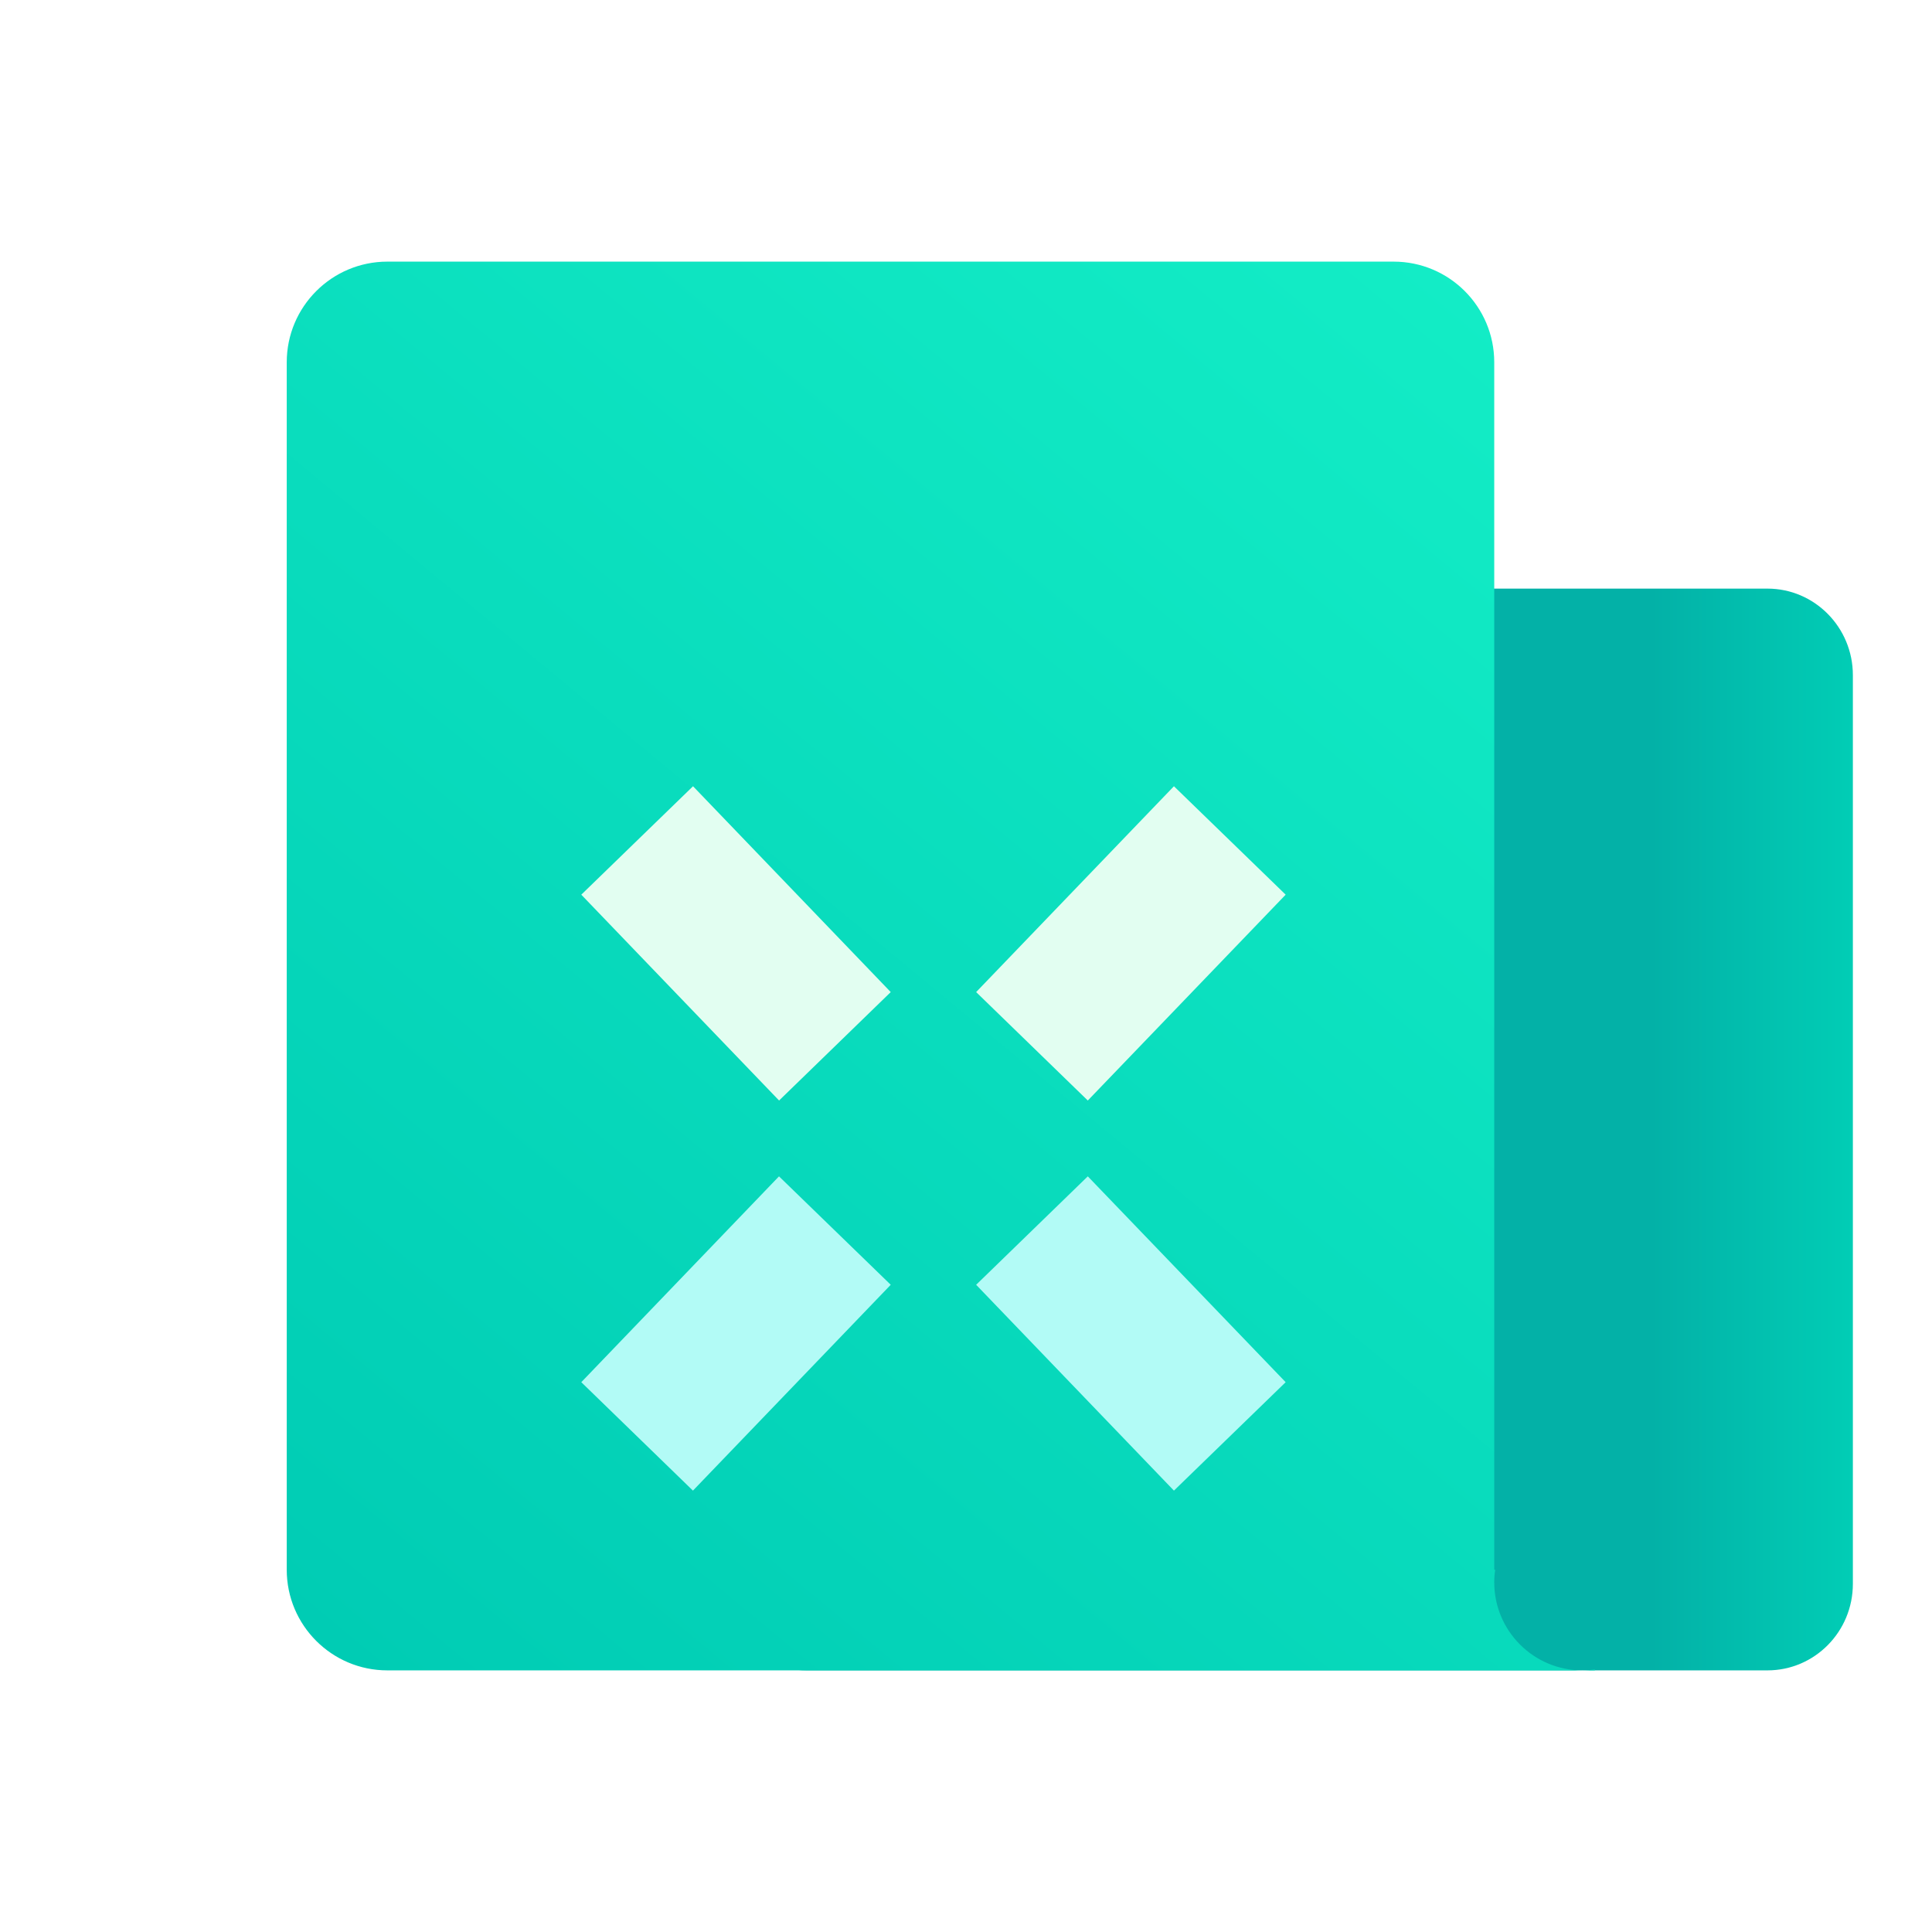
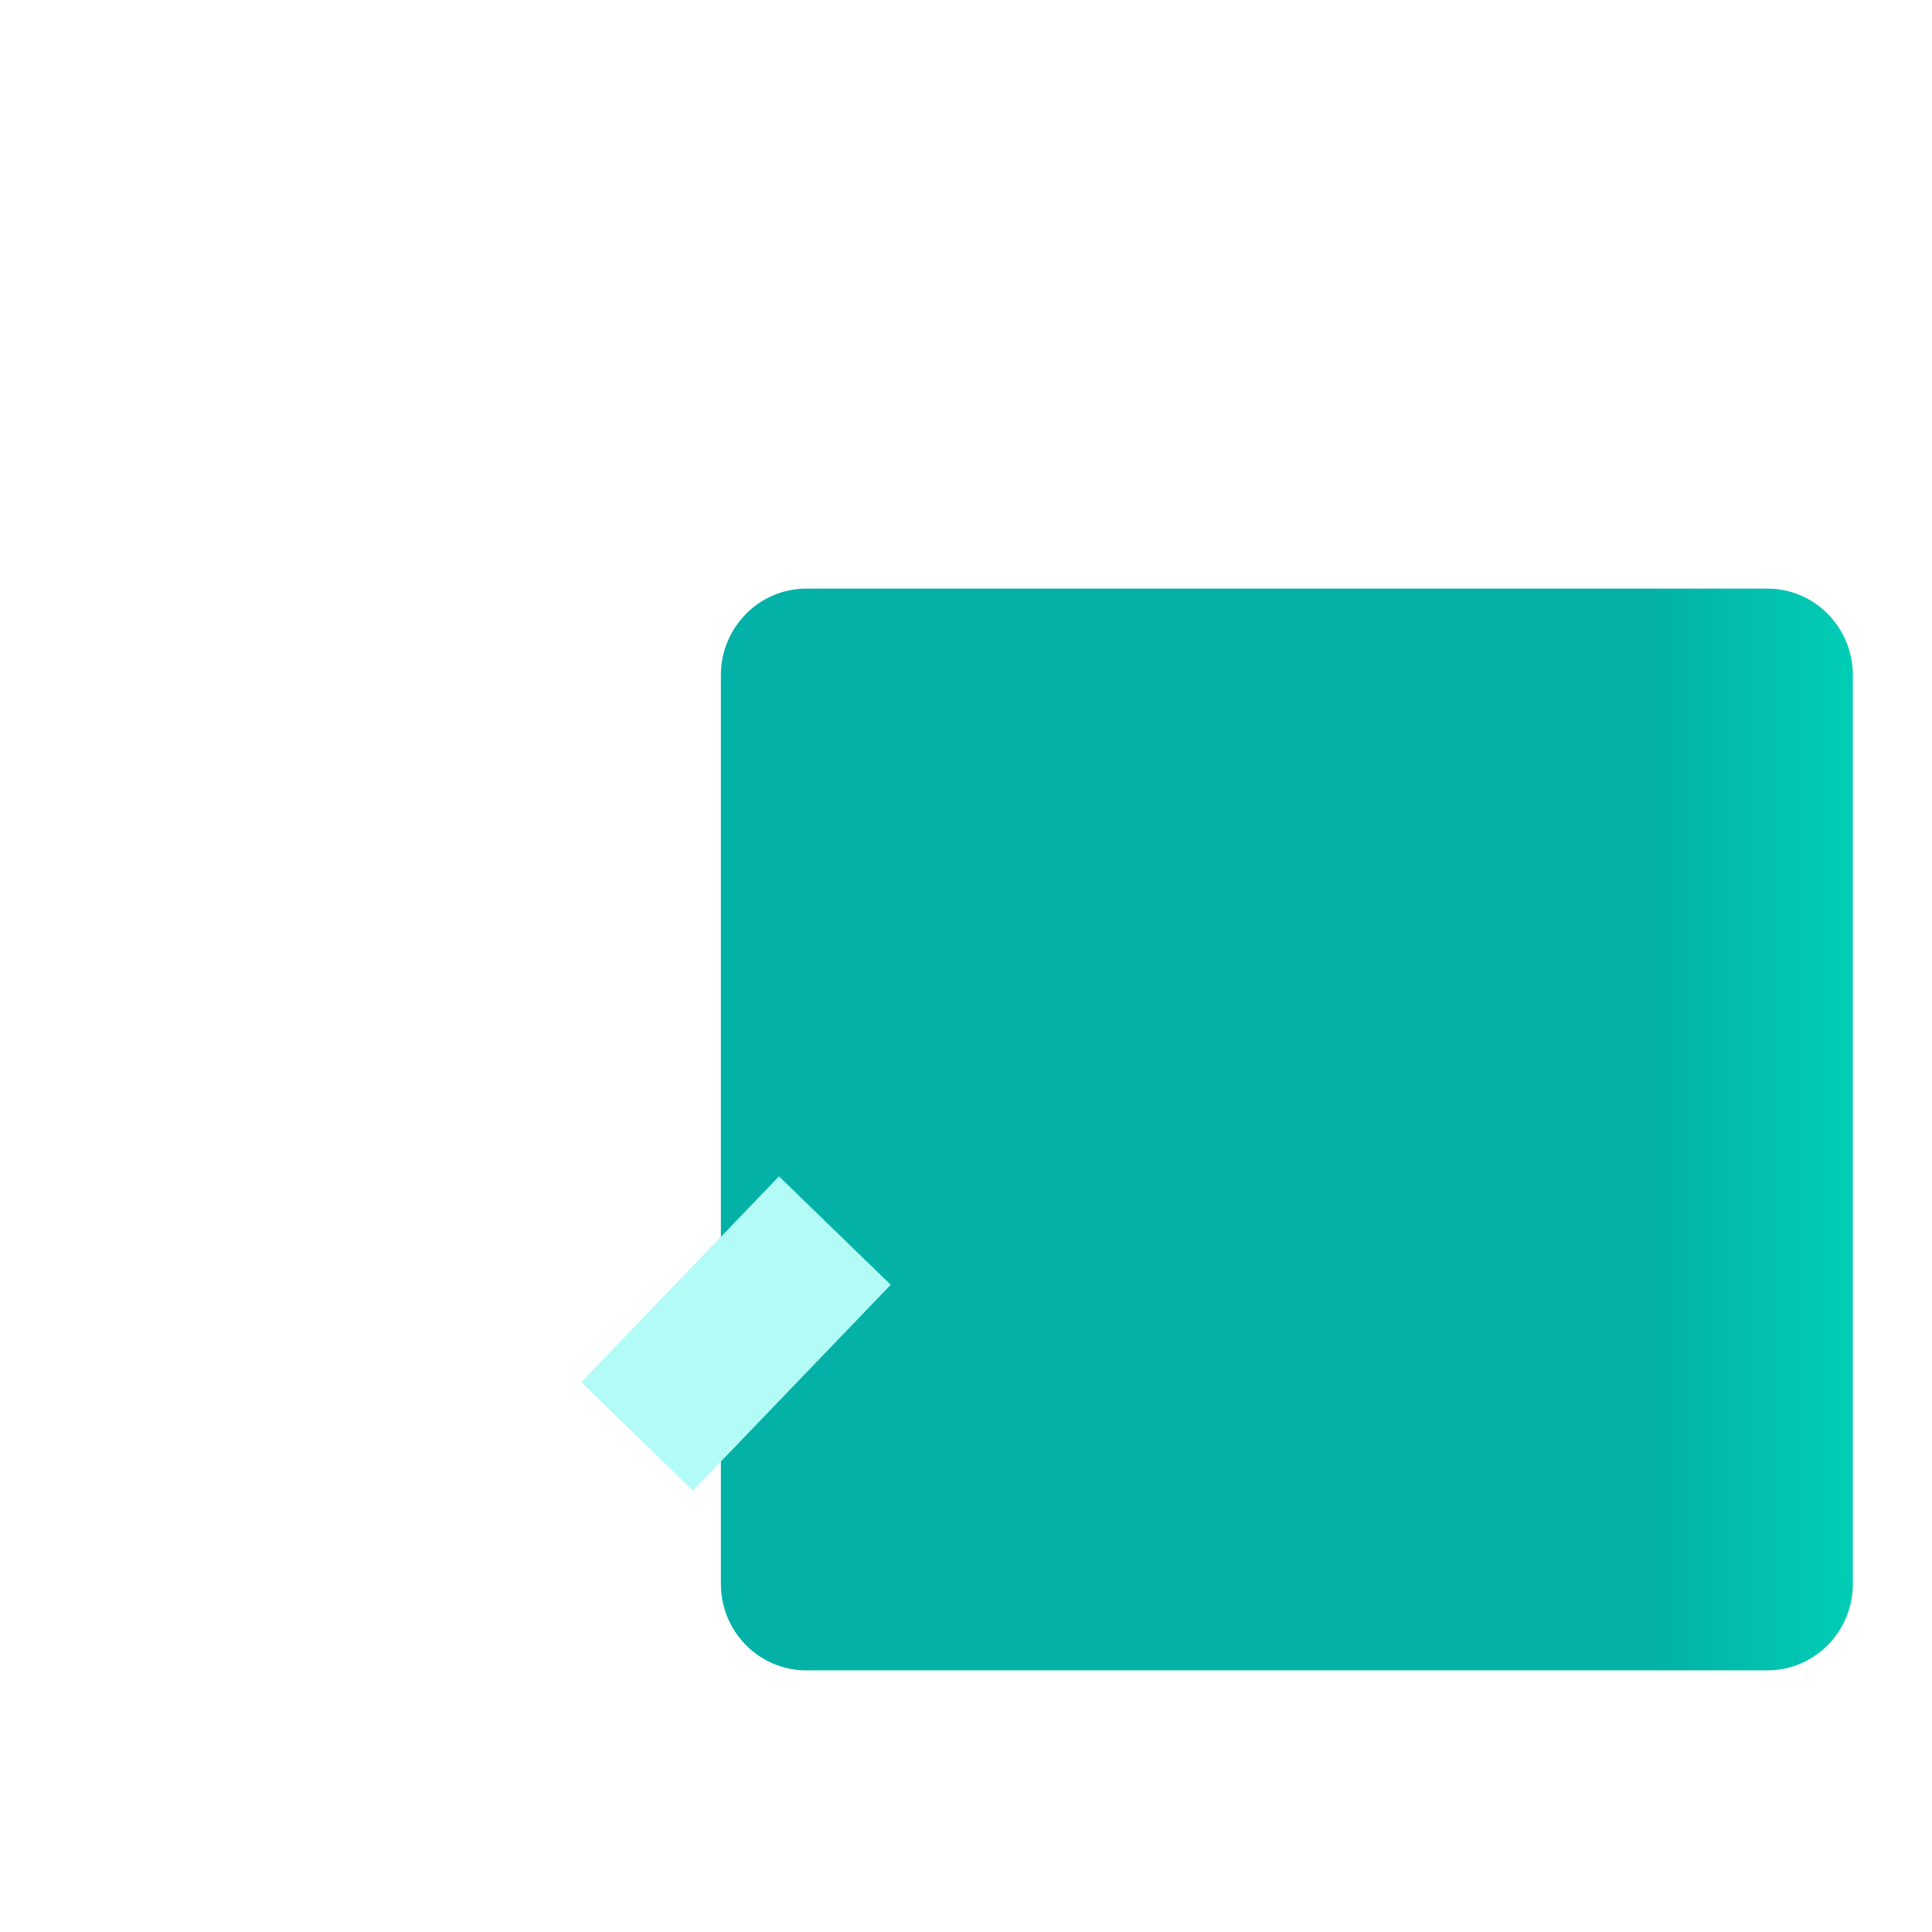
<svg xmlns="http://www.w3.org/2000/svg" width="512" height="512" viewBox="0 0 24 24" fill="none">
  <g filter="url(#filter0_i_5398_48718)">
    <path fill-rule="evenodd" clip-rule="evenodd" d="M6.688 8.387C6.688 7.794 7.163 7.312 7.749 7.312H19.689C20.275 7.312 20.75 7.794 20.75 8.387V19.675C20.75 20.269 20.275 20.75 19.689 20.75H7.749C7.163 20.75 6.688 20.269 6.688 19.675V8.387Z" fill="url(#paint0_linear_5398_48718)" />
  </g>
-   <path fill-rule="evenodd" clip-rule="evenodd" d="M4.812 3.25C4.122 3.25 3.562 3.81 3.562 4.5V19.5C3.562 20.19 4.122 20.75 4.812 20.75H18.562H19.656H19.812V20.739C19.762 20.746 19.709 20.75 19.656 20.75C19.052 20.75 18.562 20.26 18.562 19.656C18.562 19.603 18.566 19.551 18.574 19.5H18.562V4.5C18.562 3.81 18.003 3.25 17.312 3.25H4.812Z" fill="url(#paint1_linear_5398_48718)" />
  <g filter="url(#filter1_d_5398_48718)">
-     <path fill-rule="evenodd" clip-rule="evenodd" d="M8.076 9.5L10.532 12.057L9.145 13.404L6.688 10.847L8.076 9.5Z" fill="#E2FEF1" />
-   </g>
+     </g>
  <g filter="url(#filter2_d_5398_48718)">
-     <path fill-rule="evenodd" clip-rule="evenodd" d="M11.593 12.057L14.05 9.5L15.438 10.847L12.98 13.404L11.593 12.057Z" fill="#E2FEF1" />
-   </g>
+     </g>
  <g filter="url(#filter3_d_5398_48718)">
    <path fill-rule="evenodd" clip-rule="evenodd" d="M8.075 18.25L10.532 15.693L9.144 14.346L6.688 16.903L8.075 18.25Z" fill="#B2FBF6" />
  </g>
  <g filter="url(#filter4_d_5398_48718)">
-     <path fill-rule="evenodd" clip-rule="evenodd" d="M12.98 14.346L15.438 16.903L14.05 18.25L11.593 15.693L12.98 14.346Z" fill="#B2FBF6" />
-   </g>
+     </g>
  <defs>
    <filter id="filter0_i_5398_48718" x="6.688" y="7.312" width="16.329" height="13.438" filterUnits="userSpaceOnUse" color-interpolation-filters="sRGB">
      <feFlood flood-opacity="0" result="BackgroundImageFix" />
      <feBlend mode="normal" in="SourceGraphic" in2="BackgroundImageFix" result="shape" />
      <feColorMatrix in="SourceAlpha" type="matrix" values="0 0 0 0 0 0 0 0 0 0 0 0 0 0 0 0 0 0 127 0" result="hardAlpha" />
      <feOffset dx="2.267" />
      <feGaussianBlur stdDeviation="1.133" />
      <feComposite in2="hardAlpha" operator="arithmetic" k2="-1" k3="1" />
      <feColorMatrix type="matrix" values="0 0 0 0 1 0 0 0 0 1 0 0 0 0 1 0 0 0 0.24 0" />
      <feBlend mode="normal" in2="shape" result="effect1_innerShadow_5398_48718" />
    </filter>
    <filter id="filter1_d_5398_48718" x="6.421" y="8.967" width="5.445" height="5.504" filterUnits="userSpaceOnUse" color-interpolation-filters="sRGB">
      <feFlood flood-opacity="0" result="BackgroundImageFix" />
      <feColorMatrix in="SourceAlpha" type="matrix" values="0 0 0 0 0 0 0 0 0 0 0 0 0 0 0 0 0 0 127 0" result="hardAlpha" />
      <feOffset dx="0.533" dy="0.267" />
      <feGaussianBlur stdDeviation="0.4" />
      <feColorMatrix type="matrix" values="0 0 0 0 0 0 0 0 0 0.662 0 0 0 0 0.622 0 0 0 0.64 0" />
      <feBlend mode="normal" in2="BackgroundImageFix" result="effect1_dropShadow_5398_48718" />
      <feBlend mode="normal" in="SourceGraphic" in2="effect1_dropShadow_5398_48718" result="shape" />
    </filter>
    <filter id="filter2_d_5398_48718" x="11.326" y="8.967" width="5.445" height="5.504" filterUnits="userSpaceOnUse" color-interpolation-filters="sRGB">
      <feFlood flood-opacity="0" result="BackgroundImageFix" />
      <feColorMatrix in="SourceAlpha" type="matrix" values="0 0 0 0 0 0 0 0 0 0 0 0 0 0 0 0 0 0 127 0" result="hardAlpha" />
      <feOffset dx="0.533" dy="0.267" />
      <feGaussianBlur stdDeviation="0.4" />
      <feColorMatrix type="matrix" values="0 0 0 0 0 0 0 0 0 0.662 0 0 0 0 0.622 0 0 0 0.64 0" />
      <feBlend mode="normal" in2="BackgroundImageFix" result="effect1_dropShadow_5398_48718" />
      <feBlend mode="normal" in="SourceGraphic" in2="effect1_dropShadow_5398_48718" result="shape" />
    </filter>
    <filter id="filter3_d_5398_48718" x="6.421" y="13.813" width="5.445" height="5.504" filterUnits="userSpaceOnUse" color-interpolation-filters="sRGB">
      <feFlood flood-opacity="0" result="BackgroundImageFix" />
      <feColorMatrix in="SourceAlpha" type="matrix" values="0 0 0 0 0 0 0 0 0 0 0 0 0 0 0 0 0 0 127 0" result="hardAlpha" />
      <feOffset dx="0.533" dy="0.267" />
      <feGaussianBlur stdDeviation="0.4" />
      <feColorMatrix type="matrix" values="0 0 0 0 0 0 0 0 0 0 0 0 0 0 0 0 0 0 0.08 0" />
      <feBlend mode="normal" in2="BackgroundImageFix" result="effect1_dropShadow_5398_48718" />
      <feBlend mode="normal" in="SourceGraphic" in2="effect1_dropShadow_5398_48718" result="shape" />
    </filter>
    <filter id="filter4_d_5398_48718" x="11.326" y="13.813" width="5.445" height="5.504" filterUnits="userSpaceOnUse" color-interpolation-filters="sRGB">
      <feFlood flood-opacity="0" result="BackgroundImageFix" />
      <feColorMatrix in="SourceAlpha" type="matrix" values="0 0 0 0 0 0 0 0 0 0 0 0 0 0 0 0 0 0 127 0" result="hardAlpha" />
      <feOffset dx="0.533" dy="0.267" />
      <feGaussianBlur stdDeviation="0.4" />
      <feColorMatrix type="matrix" values="0 0 0 0 0 0 0 0 0 0 0 0 0 0 0 0 0 0 0.08 0" />
      <feBlend mode="normal" in2="BackgroundImageFix" result="effect1_dropShadow_5398_48718" />
      <feBlend mode="normal" in="SourceGraphic" in2="effect1_dropShadow_5398_48718" result="shape" />
    </filter>
    <linearGradient id="paint0_linear_5398_48718" x1="20.75" y1="13.562" x2="18.25" y2="13.562" gradientUnits="userSpaceOnUse">
      <stop stop-color="#01CDB5" />
      <stop offset="1" stop-color="#03B1A7" />
    </linearGradient>
    <linearGradient id="paint1_linear_5398_48718" x1="4.344" y1="20.75" x2="18.562" y2="3.562" gradientUnits="userSpaceOnUse">
      <stop stop-color="#00CCB4" />
      <stop offset="1" stop-color="#13EDC6" />
    </linearGradient>
  </defs>
</svg>